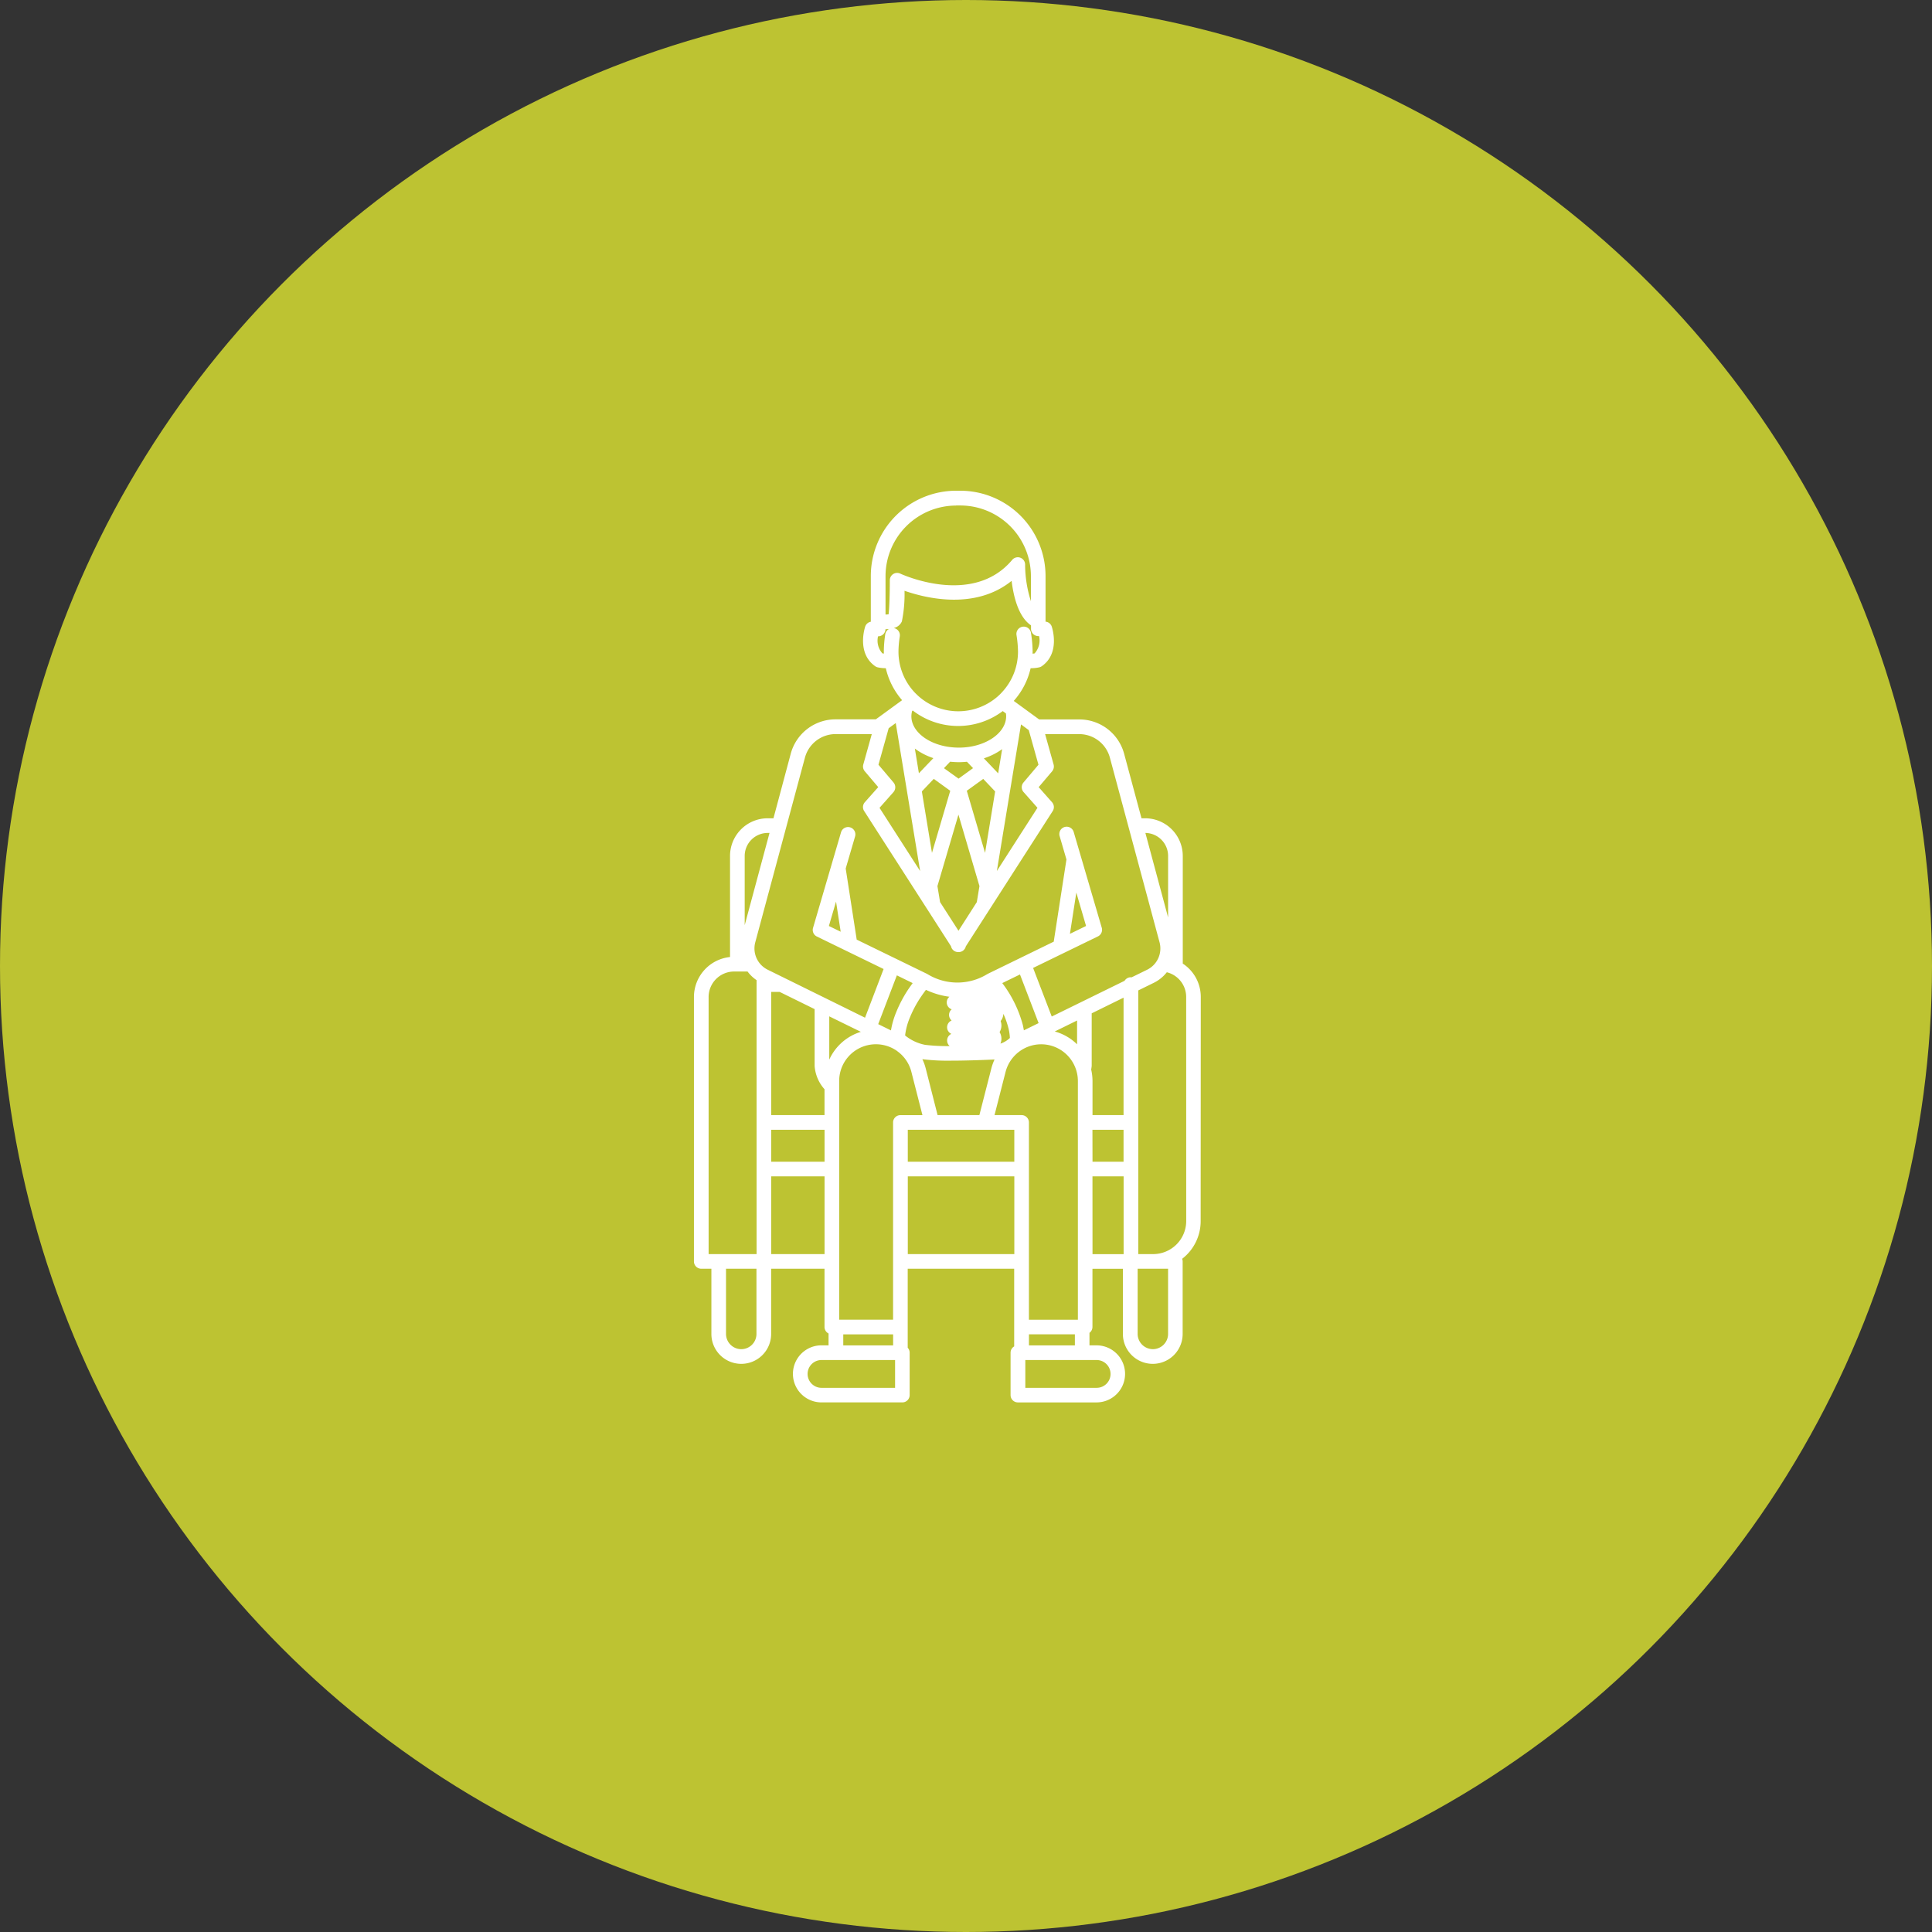
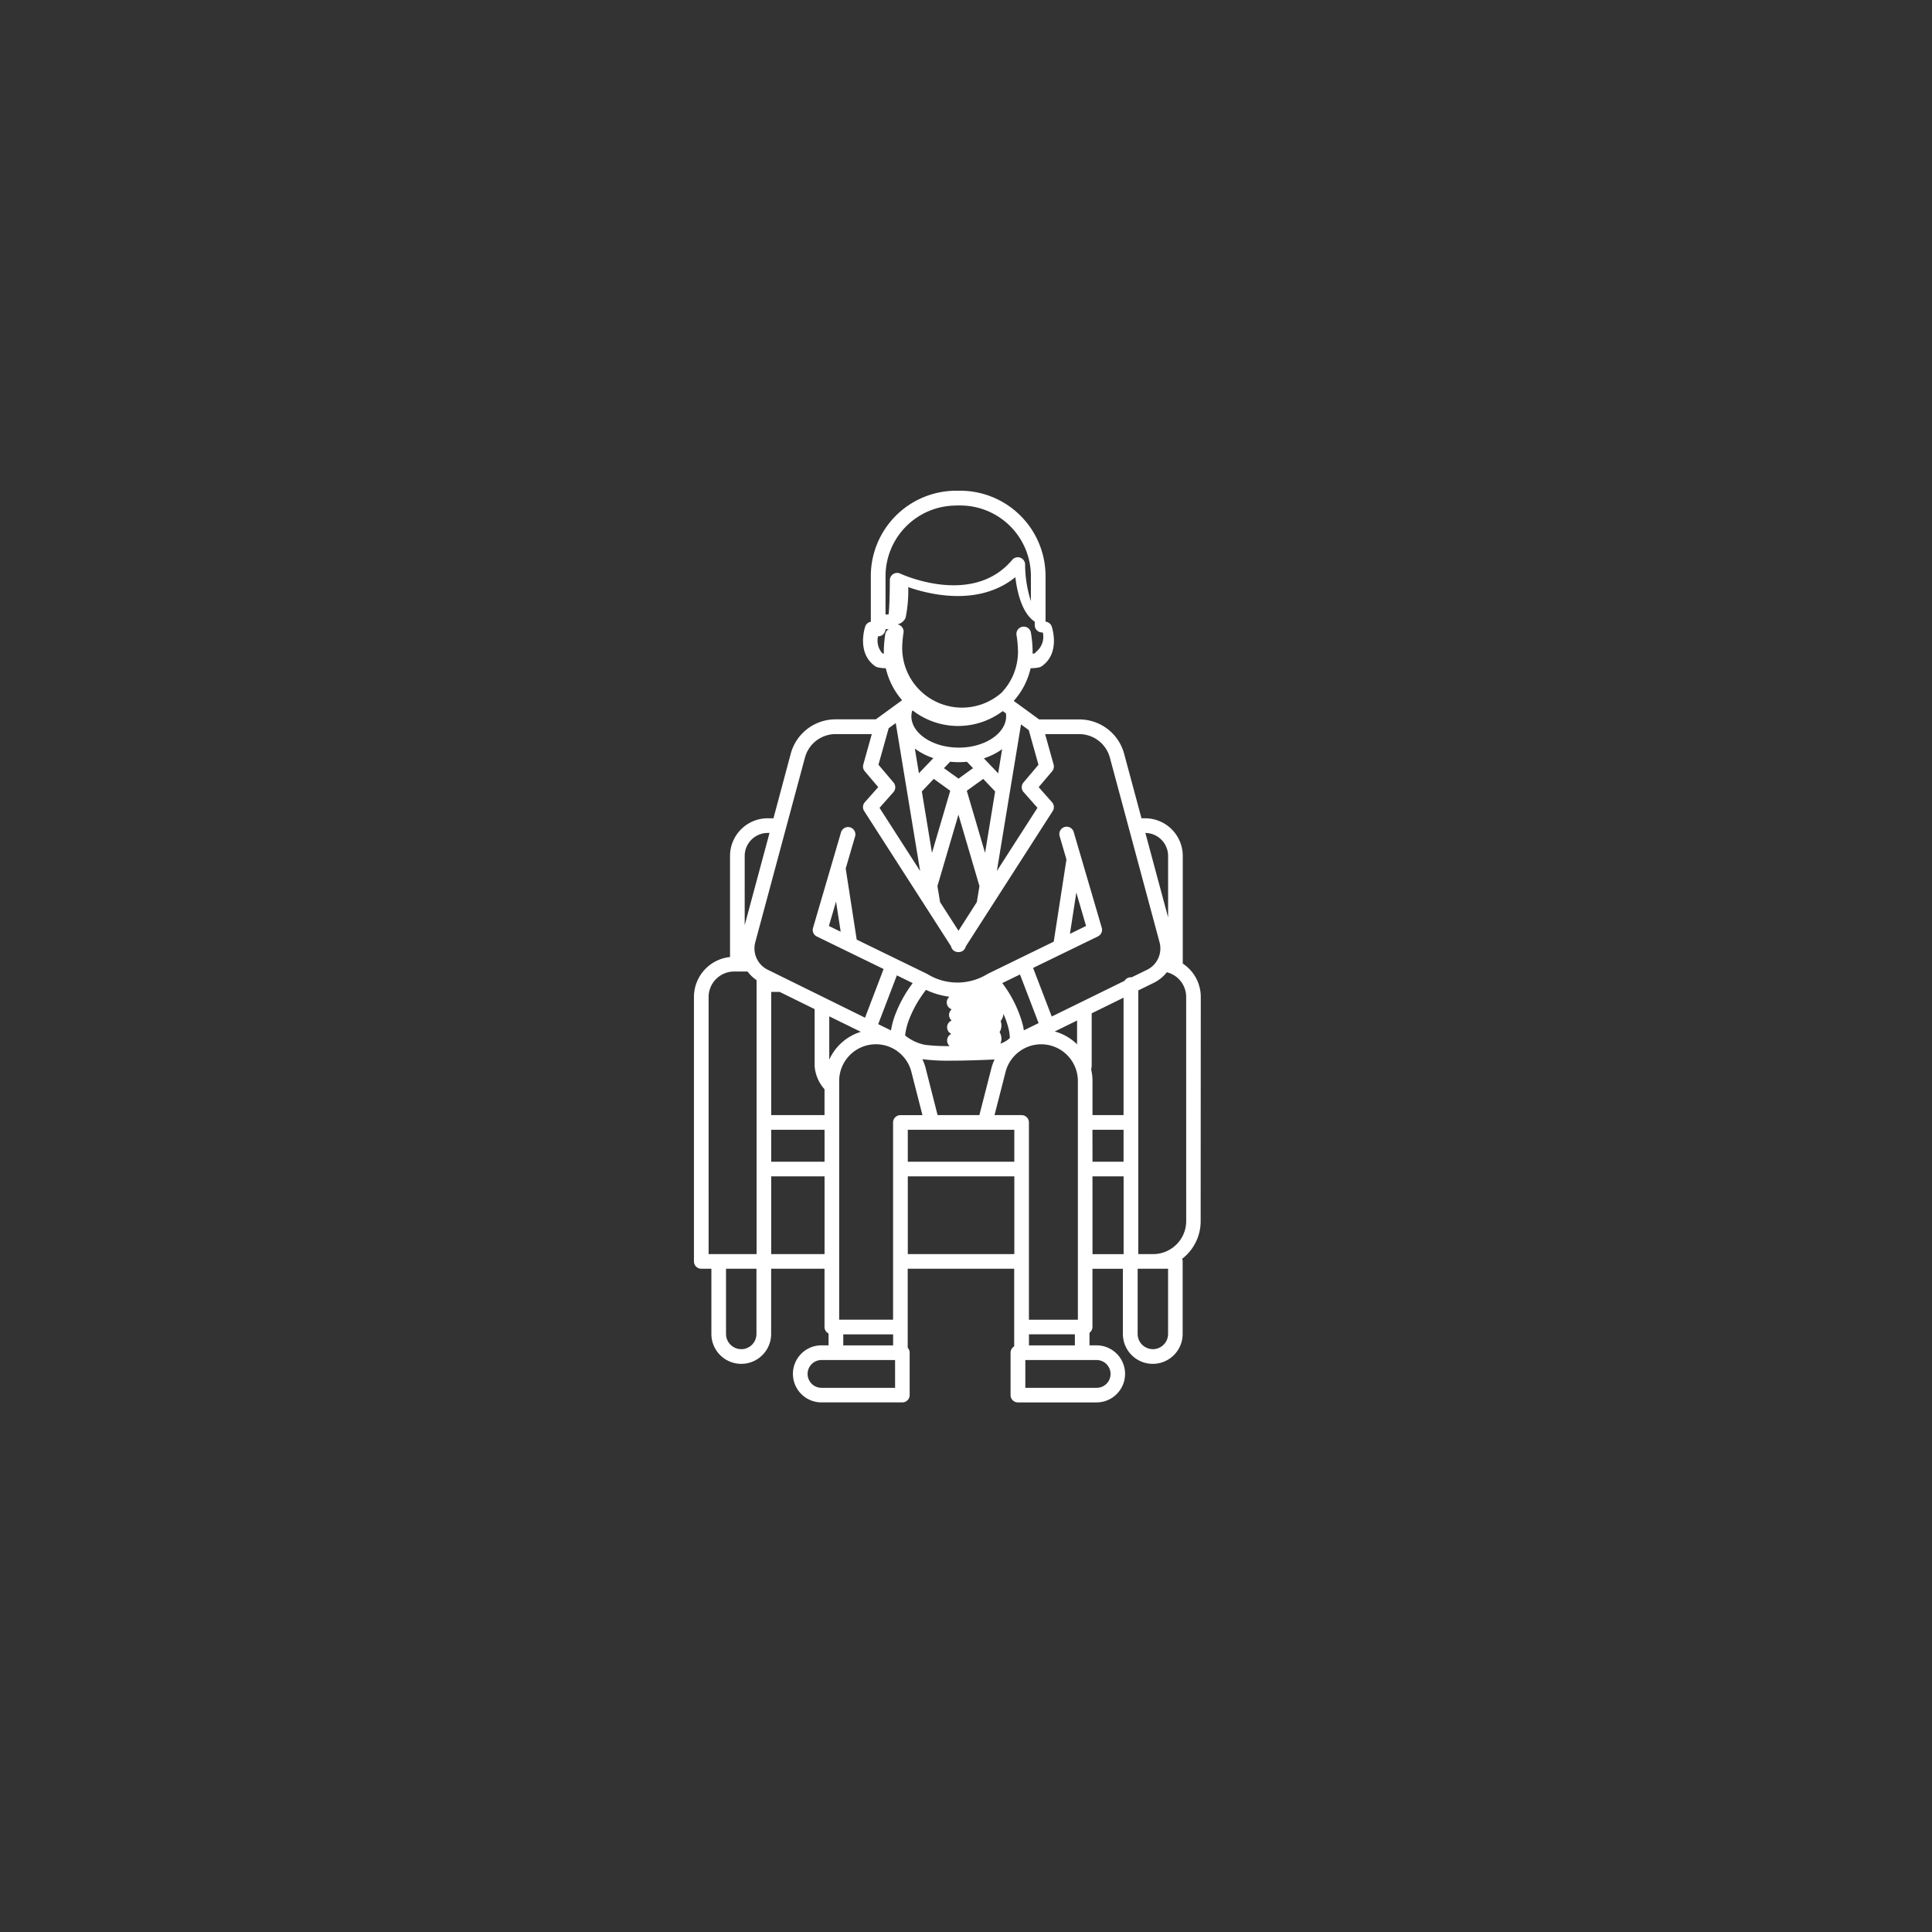
<svg xmlns="http://www.w3.org/2000/svg" width="146" height="146" viewBox="0 0 146 146">
  <rect x="0" y="0" width="146" height="146" fill="#333333" stroke="none" />
  <g id="Group_8821" data-name="Group 8821" transform="translate(0.143)">
-     <circle id="Ellipse_122" data-name="Ellipse 122" cx="73" cy="73" r="73" transform="translate(-0.143)" fill="#bdc332" />
-     <path id="Path_19052" data-name="Path 19052" d="M36.94,40.907V32.773A2.847,2.847,0,0,0,34.1,29.93h-.279l-1.312-4.876a3.506,3.506,0,0,0-3.384-2.594H26.086l-1.919-1.4a5.561,5.561,0,0,0,1.276-2.471l.039,0a2.83,2.83,0,0,0,.613-.066.562.562,0,0,0,.189-.084c1.417-.988.781-2.915.754-3a.545.545,0,0,0-.468-.366l0-3.453a6.452,6.452,0,0,0-6.443-6.443h-.318a6.452,6.452,0,0,0-6.443,6.443v3.459a.542.542,0,0,0-.423.36c-.027.081-.661,2.009.754,3a.538.538,0,0,0,.189.084,2.83,2.83,0,0,0,.613.066,5.586,5.586,0,0,0,1.231,2.417l-1.783,1.3-.036.024-.168.123H10.7a3.506,3.506,0,0,0-3.384,2.594L6.009,29.93H5.57a2.847,2.847,0,0,0-2.843,2.843v7.641A3.041,3.041,0,0,0,0,43.435V63.419a.553.553,0,0,0,.552.552h.766V68.9a2.258,2.258,0,0,0,4.516,0V63.972H9.867v4.4a.552.552,0,0,0,.306.492v.895H9.636a2.156,2.156,0,0,0,0,4.312h6.113a.553.553,0,0,0,.552-.552V70.313a.551.551,0,0,0-.147-.372V63.969H24.2v5.87a.554.554,0,0,0-.273.474v3.207a.553.553,0,0,0,.552.552h5.945a2.156,2.156,0,0,0,0-4.312H29.89v-.946a.554.554,0,0,0,.225-.441v-4.4h2.3V68.9a2.258,2.258,0,0,0,4.516,0V63.419a.45.45,0,0,0-.012-.111.42.42,0,0,0-.027-.087,3.584,3.584,0,0,0,1.4-2.843l.009-16.943a3.011,3.011,0,0,0-1.366-2.528Zm-1.108-8.134v4.651l-1.717-6.386A1.74,1.74,0,0,1,35.832,32.773Zm-10.92-4.822,1.048,1.186-3.069,4.777,1-6.077v0l.826-5,.585.429.733,2.618L24.9,27.228a.556.556,0,0,0,.012.724ZM19.991,38.43,18.6,36.265l-.2-1.21,1.588-5.4,1.588,5.4-.2,1.21ZM15.082,27.225l-1.138-1.342.772-2.759.534-.39,1.843,11.184-3.069-4.777,1.051-1.186a.557.557,0,0,0,.006-.73Zm4.912-.291-1.1-.79.465-.489c.216.021.435.036.652.036a6.006,6.006,0,0,0,.619-.033l.462.483Zm-2.312-1.12L17,26.528l-.306-1.865a4.926,4.926,0,0,0,1.4.721Zm.441,1.138,1.246.9-1.381,4.693L17.223,27.9ZM21.909,25.4a5.007,5.007,0,0,0,1.381-.694l-.3,1.828Zm-.048,1.555.9.946L22,32.545l-1.381-4.693Zm1.48-5.122.234.171a1.322,1.322,0,0,1,.018.219c0,1.1-1.189,2.078-2.828,2.315a5.364,5.364,0,0,1-1.534-.006c-1.621-.243-2.8-1.213-2.8-2.309a1.6,1.6,0,0,1,.057-.4l.048-.036a5.614,5.614,0,0,0,6.8.042Zm2.4-4.36c-.042.006-.093.012-.153.015,0-.051.006-.1.006-.153a9.531,9.531,0,0,0-.123-1.4.553.553,0,1,0-1.093.165,8.525,8.525,0,0,1,.111,1.228,4.5,4.5,0,0,1-1.243,3.111c-.09.1-.186.189-.282.276a4.523,4.523,0,0,1-6.023-.039c-.069-.066-.135-.129-.2-.192a4.5,4.5,0,0,1-1.285-3.159,7.819,7.819,0,0,1,.1-1.141.555.555,0,0,0-.462-.631.883.883,0,0,0,.619-.5,10.228,10.228,0,0,0,.2-2.315c1.6.558,5.326,1.483,8.094-.751.135,1.138.5,2.717,1.465,3.363v.261a.553.553,0,0,0,.552.552h.057a1.451,1.451,0,0,1-.333,1.3ZM19.811,6.292h.318a5.341,5.341,0,0,1,5.335,5.335v1.895a9.124,9.124,0,0,1-.438-2.765.552.552,0,0,0-.976-.354c-3,3.576-8.4,1.063-8.455,1.039a.553.553,0,0,0-.793.5c0,.982-.036,2.15-.093,2.573a1.756,1.756,0,0,1-.231.018l0-2.9a5.341,5.341,0,0,1,5.335-5.335ZM14.244,17.47a1.438,1.438,0,0,1-.333-1.291h.012a.554.554,0,0,0,.552-.537c.09,0,.177-.006.261-.015a.552.552,0,0,0-.279.4,8.845,8.845,0,0,0-.108,1.306c0,.051.006.1.006.15-.039-.006-.078-.009-.111-.012ZM8.389,25.342A2.4,2.4,0,0,1,10.7,23.568H13.44l-.643,2.3a.555.555,0,0,0,.111.507l1.018,1.2-1.012,1.141a.551.551,0,0,0-.051.667l4.726,7.356.018.027L19.426,39.6a.552.552,0,0,0,.54.441l.021,0,.021,0a.547.547,0,0,0,.276-.075.558.558,0,0,0,.261-.357l6.566-10.224a.551.551,0,0,0-.051-.667l-1.009-1.141,1.018-1.2a.564.564,0,0,0,.111-.507l-.643-2.3h2.579a2.4,2.4,0,0,1,2.315,1.774l3.756,13.964a1.792,1.792,0,0,1-.937,2.066l-1.165.57h-.072a.554.554,0,0,0-.471.267l-3.261,1.6-2.243,1.1-1.408-3.672,4.9-2.384a.554.554,0,0,0,.288-.655L28.7,30.974a.554.554,0,1,0-1.063.312l.513,1.756-.961,6.212L22.2,41.687a.054.054,0,0,0-.021.015c-.009.006-.021.009-.03.015a4.323,4.323,0,0,1-4.474.006.327.327,0,0,1-.033-.018.105.105,0,0,0-.024-.015L12.3,39.1l-.832-5.374.712-2.432a.554.554,0,0,0-1.063-.312L9,38.213a.551.551,0,0,0,.288.652l5.044,2.456L12.929,45,9.888,43.5l0,0L5.57,41.372a1.792,1.792,0,0,1-.937-2.066Zm4.224,20.726a3.86,3.86,0,0,0-2.387,2.1v-3.27Zm3.915-3.684c-.1.141-.2.282-.3.426a9.724,9.724,0,0,0-.925,1.729.146.146,0,0,0-.009.021,6.409,6.409,0,0,0-.405,1.4l-.964-.474L15.334,41.8Zm.625,1.042c.12-.18.249-.357.378-.531a5.934,5.934,0,0,0,1.777.522.55.55,0,0,0,.171.949.549.549,0,0,0-.006.844.56.56,0,0,0-.33.4.549.549,0,0,0,.309.613.55.55,0,0,0-.309.39.556.556,0,0,0,.183.531,13.8,13.8,0,0,1-1.859-.093,3.429,3.429,0,0,1-1.51-.709,4.951,4.951,0,0,1,.369-1.372.207.207,0,0,1,.009-.024,8.552,8.552,0,0,1,.817-1.519Zm7.485-1.693,1.408,3.675-1.114.546q-.032-.189-.081-.414A9.137,9.137,0,0,0,23.3,42.384Zm4.315,5.278a3.855,3.855,0,0,0-1.687-.97l1.687-.829Zm-7.383,5.35H18.412l-.9-3.537a3.648,3.648,0,0,0-.252-.691.128.128,0,0,0,.033.006,15.421,15.421,0,0,0,2.141.108c.685,0,1.405-.018,2.03-.039.555-.018,1.009-.039,1.252-.051a3.946,3.946,0,0,0-.24.67Zm1.594-5.41a.949.949,0,0,0,.072-.366.99.99,0,0,0-.141-.5l.018-.027a.941.941,0,0,0,.123-.468.967.967,0,0,0-.06-.336c.03-.042.06-.081.087-.126a.945.945,0,0,0,.12-.423,6.394,6.394,0,0,1,.387,1.1,3.688,3.688,0,0,1,.105.727,1.905,1.905,0,0,1-.712.426ZM9.119,48.635a2.949,2.949,0,0,0,.748,1.771v1.955H5.838v-9.31h.64l2.642,1.3v4.287ZM5.838,53.469H9.87v2.414H5.838Zm5.137,14.352V49.782A2.775,2.775,0,0,1,15.329,47.5c.012.009.024.021.036.03A2.756,2.756,0,0,1,16.433,49.1l.835,3.264H15.6a.553.553,0,0,0-.552.552V67.821ZM16.16,53.469h8.05v2.414H16.16Zm9.154-.555a.553.553,0,0,0-.552-.552H22.714l.835-3.264a2.782,2.782,0,0,1,1.033-1.537,2.769,2.769,0,0,1,3.618.261,2.791,2.791,0,0,1,.814,1.964V67.824h-3.7Zm4.8.555h2.351v2.414H30.119Zm2.351-1.108H30.119V49.782a3.951,3.951,0,0,0-.1-.862c.027-.159.039-.27.039-.285s0-.03,0-.042V44.669l2.408-1.183ZM29.632,38.069l-1.219.594.483-3.117ZM10.738,36.226l.351,2.276-.892-.432ZM5.57,31.038h.141L3.835,38.009V32.773A1.74,1.74,0,0,1,5.57,31.038Zm-4.462,12.4a1.93,1.93,0,0,1,1.928-1.928H4.051a2.817,2.817,0,0,0,.682.652V62.864H1.109ZM3.577,70.049A1.155,1.155,0,0,1,2.424,68.9V63.972h2.3V68.9A1.149,1.149,0,0,1,3.577,70.049Zm2.261-7.185V56.988H9.87v5.876Zm5.446,6.065h3.768v.835H11.284ZM15.2,72.97H9.639a1.048,1.048,0,1,1,0-2.1H15.2Zm.961-10.106V56.988h8.05v5.876Zm15.322,9.058a1.049,1.049,0,0,1-1.048,1.048H25.042v-2.1h5.392a1.051,1.051,0,0,1,1.048,1.051Zm-6.167-2.159v-.835h3.471v.835Zm4.8-12.772H32.47v5.876l-2.351,0Zm4.564,13.057A1.155,1.155,0,0,1,33.53,68.9V63.972h2.3V68.9A1.153,1.153,0,0,1,34.683,70.049ZM37.2,60.375a2.5,2.5,0,0,1-2.465,2.489H33.578V42.939l1.168-.573a2.846,2.846,0,0,0,.988-.8,1.8,1.8,0,0,1,.4.147,1.922,1.922,0,0,1,1.063,1.72Z" transform="translate(52.298 31.907)" fill="#fff" />
+     <path id="Path_19052" data-name="Path 19052" d="M36.94,40.907V32.773A2.847,2.847,0,0,0,34.1,29.93h-.279l-1.312-4.876a3.506,3.506,0,0,0-3.384-2.594H26.086l-1.919-1.4a5.561,5.561,0,0,0,1.276-2.471l.039,0a2.83,2.83,0,0,0,.613-.066.562.562,0,0,0,.189-.084c1.417-.988.781-2.915.754-3a.545.545,0,0,0-.468-.366l0-3.453a6.452,6.452,0,0,0-6.443-6.443h-.318a6.452,6.452,0,0,0-6.443,6.443v3.459a.542.542,0,0,0-.423.36c-.027.081-.661,2.009.754,3a.538.538,0,0,0,.189.084,2.83,2.83,0,0,0,.613.066,5.586,5.586,0,0,0,1.231,2.417l-1.783,1.3-.036.024-.168.123H10.7a3.506,3.506,0,0,0-3.384,2.594L6.009,29.93H5.57a2.847,2.847,0,0,0-2.843,2.843v7.641A3.041,3.041,0,0,0,0,43.435V63.419a.553.553,0,0,0,.552.552h.766V68.9a2.258,2.258,0,0,0,4.516,0V63.972H9.867v4.4a.552.552,0,0,0,.306.492v.895H9.636a2.156,2.156,0,0,0,0,4.312h6.113a.553.553,0,0,0,.552-.552V70.313a.551.551,0,0,0-.147-.372V63.969H24.2v5.87a.554.554,0,0,0-.273.474v3.207a.553.553,0,0,0,.552.552h5.945a2.156,2.156,0,0,0,0-4.312H29.89v-.946a.554.554,0,0,0,.225-.441v-4.4h2.3V68.9a2.258,2.258,0,0,0,4.516,0V63.419a.45.45,0,0,0-.012-.111.42.42,0,0,0-.027-.087,3.584,3.584,0,0,0,1.4-2.843l.009-16.943a3.011,3.011,0,0,0-1.366-2.528Zm-1.108-8.134v4.651l-1.717-6.386A1.74,1.74,0,0,1,35.832,32.773Zm-10.92-4.822,1.048,1.186-3.069,4.777,1-6.077v0l.826-5,.585.429.733,2.618L24.9,27.228a.556.556,0,0,0,.012.724ZM19.991,38.43,18.6,36.265l-.2-1.21,1.588-5.4,1.588,5.4-.2,1.21ZM15.082,27.225l-1.138-1.342.772-2.759.534-.39,1.843,11.184-3.069-4.777,1.051-1.186a.557.557,0,0,0,.006-.73Zm4.912-.291-1.1-.79.465-.489c.216.021.435.036.652.036a6.006,6.006,0,0,0,.619-.033l.462.483Zm-2.312-1.12L17,26.528l-.306-1.865a4.926,4.926,0,0,0,1.4.721Zm.441,1.138,1.246.9-1.381,4.693L17.223,27.9ZM21.909,25.4a5.007,5.007,0,0,0,1.381-.694l-.3,1.828Zm-.048,1.555.9.946L22,32.545l-1.381-4.693Zm1.48-5.122.234.171a1.322,1.322,0,0,1,.018.219c0,1.1-1.189,2.078-2.828,2.315a5.364,5.364,0,0,1-1.534-.006c-1.621-.243-2.8-1.213-2.8-2.309a1.6,1.6,0,0,1,.057-.4l.048-.036a5.614,5.614,0,0,0,6.8.042Zm2.4-4.36c-.042.006-.093.012-.153.015,0-.051.006-.1.006-.153a9.531,9.531,0,0,0-.123-1.4.553.553,0,1,0-1.093.165,8.525,8.525,0,0,1,.111,1.228,4.5,4.5,0,0,1-1.243,3.111a4.523,4.523,0,0,1-6.023-.039c-.069-.066-.135-.129-.2-.192a4.5,4.5,0,0,1-1.285-3.159,7.819,7.819,0,0,1,.1-1.141.555.555,0,0,0-.462-.631.883.883,0,0,0,.619-.5,10.228,10.228,0,0,0,.2-2.315c1.6.558,5.326,1.483,8.094-.751.135,1.138.5,2.717,1.465,3.363v.261a.553.553,0,0,0,.552.552h.057a1.451,1.451,0,0,1-.333,1.3ZM19.811,6.292h.318a5.341,5.341,0,0,1,5.335,5.335v1.895a9.124,9.124,0,0,1-.438-2.765.552.552,0,0,0-.976-.354c-3,3.576-8.4,1.063-8.455,1.039a.553.553,0,0,0-.793.5c0,.982-.036,2.15-.093,2.573a1.756,1.756,0,0,1-.231.018l0-2.9a5.341,5.341,0,0,1,5.335-5.335ZM14.244,17.47a1.438,1.438,0,0,1-.333-1.291h.012a.554.554,0,0,0,.552-.537c.09,0,.177-.006.261-.015a.552.552,0,0,0-.279.4,8.845,8.845,0,0,0-.108,1.306c0,.051.006.1.006.15-.039-.006-.078-.009-.111-.012ZM8.389,25.342A2.4,2.4,0,0,1,10.7,23.568H13.44l-.643,2.3a.555.555,0,0,0,.111.507l1.018,1.2-1.012,1.141a.551.551,0,0,0-.051.667l4.726,7.356.018.027L19.426,39.6a.552.552,0,0,0,.54.441l.021,0,.021,0a.547.547,0,0,0,.276-.075.558.558,0,0,0,.261-.357l6.566-10.224a.551.551,0,0,0-.051-.667l-1.009-1.141,1.018-1.2a.564.564,0,0,0,.111-.507l-.643-2.3h2.579a2.4,2.4,0,0,1,2.315,1.774l3.756,13.964a1.792,1.792,0,0,1-.937,2.066l-1.165.57h-.072a.554.554,0,0,0-.471.267l-3.261,1.6-2.243,1.1-1.408-3.672,4.9-2.384a.554.554,0,0,0,.288-.655L28.7,30.974a.554.554,0,1,0-1.063.312l.513,1.756-.961,6.212L22.2,41.687a.054.054,0,0,0-.021.015c-.009.006-.021.009-.03.015a4.323,4.323,0,0,1-4.474.006.327.327,0,0,1-.033-.018.105.105,0,0,0-.024-.015L12.3,39.1l-.832-5.374.712-2.432a.554.554,0,0,0-1.063-.312L9,38.213a.551.551,0,0,0,.288.652l5.044,2.456L12.929,45,9.888,43.5l0,0L5.57,41.372a1.792,1.792,0,0,1-.937-2.066Zm4.224,20.726a3.86,3.86,0,0,0-2.387,2.1v-3.27Zm3.915-3.684c-.1.141-.2.282-.3.426a9.724,9.724,0,0,0-.925,1.729.146.146,0,0,0-.009.021,6.409,6.409,0,0,0-.405,1.4l-.964-.474L15.334,41.8Zm.625,1.042c.12-.18.249-.357.378-.531a5.934,5.934,0,0,0,1.777.522.55.55,0,0,0,.171.949.549.549,0,0,0-.006.844.56.56,0,0,0-.33.4.549.549,0,0,0,.309.613.55.55,0,0,0-.309.39.556.556,0,0,0,.183.531,13.8,13.8,0,0,1-1.859-.093,3.429,3.429,0,0,1-1.51-.709,4.951,4.951,0,0,1,.369-1.372.207.207,0,0,1,.009-.024,8.552,8.552,0,0,1,.817-1.519Zm7.485-1.693,1.408,3.675-1.114.546q-.032-.189-.081-.414A9.137,9.137,0,0,0,23.3,42.384Zm4.315,5.278a3.855,3.855,0,0,0-1.687-.97l1.687-.829Zm-7.383,5.35H18.412l-.9-3.537a3.648,3.648,0,0,0-.252-.691.128.128,0,0,0,.033.006,15.421,15.421,0,0,0,2.141.108c.685,0,1.405-.018,2.03-.039.555-.018,1.009-.039,1.252-.051a3.946,3.946,0,0,0-.24.67Zm1.594-5.41a.949.949,0,0,0,.072-.366.99.99,0,0,0-.141-.5l.018-.027a.941.941,0,0,0,.123-.468.967.967,0,0,0-.06-.336c.03-.042.06-.081.087-.126a.945.945,0,0,0,.12-.423,6.394,6.394,0,0,1,.387,1.1,3.688,3.688,0,0,1,.105.727,1.905,1.905,0,0,1-.712.426ZM9.119,48.635a2.949,2.949,0,0,0,.748,1.771v1.955H5.838v-9.31h.64l2.642,1.3v4.287ZM5.838,53.469H9.87v2.414H5.838Zm5.137,14.352V49.782A2.775,2.775,0,0,1,15.329,47.5c.012.009.024.021.036.03A2.756,2.756,0,0,1,16.433,49.1l.835,3.264H15.6a.553.553,0,0,0-.552.552V67.821ZM16.16,53.469h8.05v2.414H16.16Zm9.154-.555a.553.553,0,0,0-.552-.552H22.714l.835-3.264a2.782,2.782,0,0,1,1.033-1.537,2.769,2.769,0,0,1,3.618.261,2.791,2.791,0,0,1,.814,1.964V67.824h-3.7Zm4.8.555h2.351v2.414H30.119Zm2.351-1.108H30.119V49.782a3.951,3.951,0,0,0-.1-.862c.027-.159.039-.27.039-.285s0-.03,0-.042V44.669l2.408-1.183ZM29.632,38.069l-1.219.594.483-3.117ZM10.738,36.226l.351,2.276-.892-.432ZM5.57,31.038h.141L3.835,38.009V32.773A1.74,1.74,0,0,1,5.57,31.038Zm-4.462,12.4a1.93,1.93,0,0,1,1.928-1.928H4.051a2.817,2.817,0,0,0,.682.652V62.864H1.109ZM3.577,70.049A1.155,1.155,0,0,1,2.424,68.9V63.972h2.3V68.9A1.149,1.149,0,0,1,3.577,70.049Zm2.261-7.185V56.988H9.87v5.876Zm5.446,6.065h3.768v.835H11.284ZM15.2,72.97H9.639a1.048,1.048,0,1,1,0-2.1H15.2Zm.961-10.106V56.988h8.05v5.876Zm15.322,9.058a1.049,1.049,0,0,1-1.048,1.048H25.042v-2.1h5.392a1.051,1.051,0,0,1,1.048,1.051Zm-6.167-2.159v-.835h3.471v.835Zm4.8-12.772H32.47v5.876l-2.351,0Zm4.564,13.057A1.155,1.155,0,0,1,33.53,68.9V63.972h2.3V68.9A1.153,1.153,0,0,1,34.683,70.049ZM37.2,60.375a2.5,2.5,0,0,1-2.465,2.489H33.578V42.939l1.168-.573a2.846,2.846,0,0,0,.988-.8,1.8,1.8,0,0,1,.4.147,1.922,1.922,0,0,1,1.063,1.72Z" transform="translate(52.298 31.907)" fill="#fff" />
  </g>
</svg>